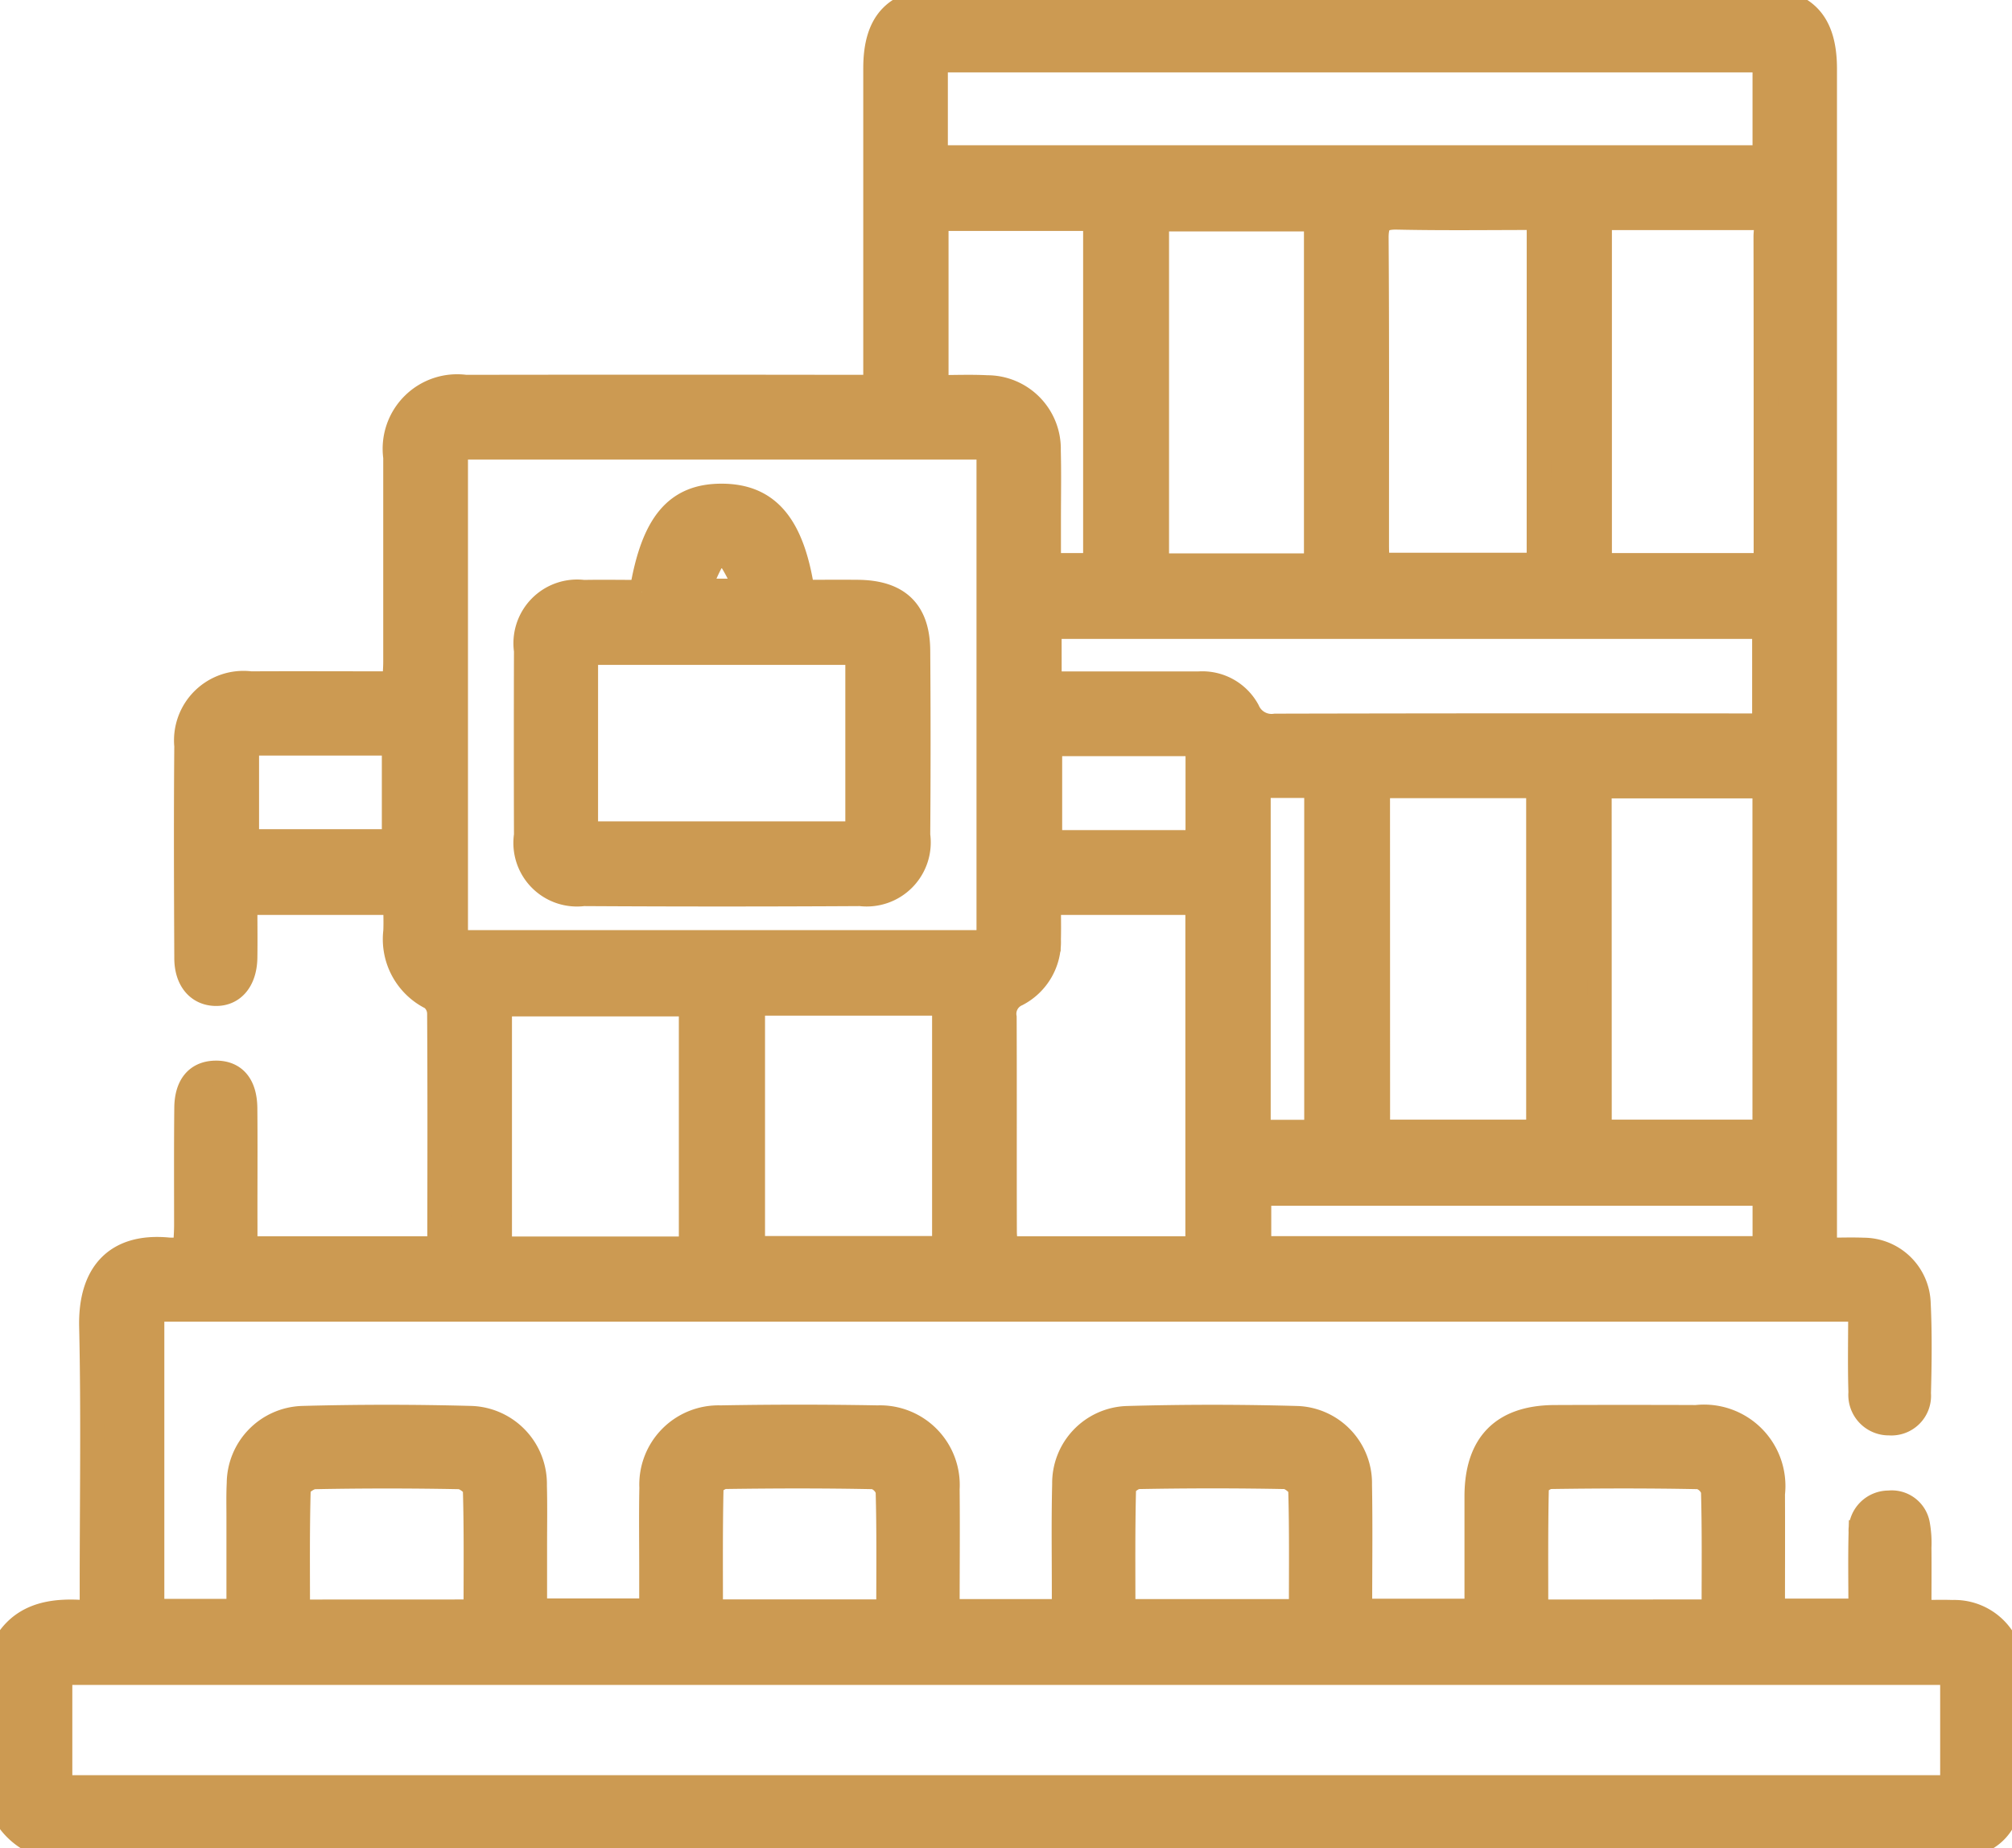
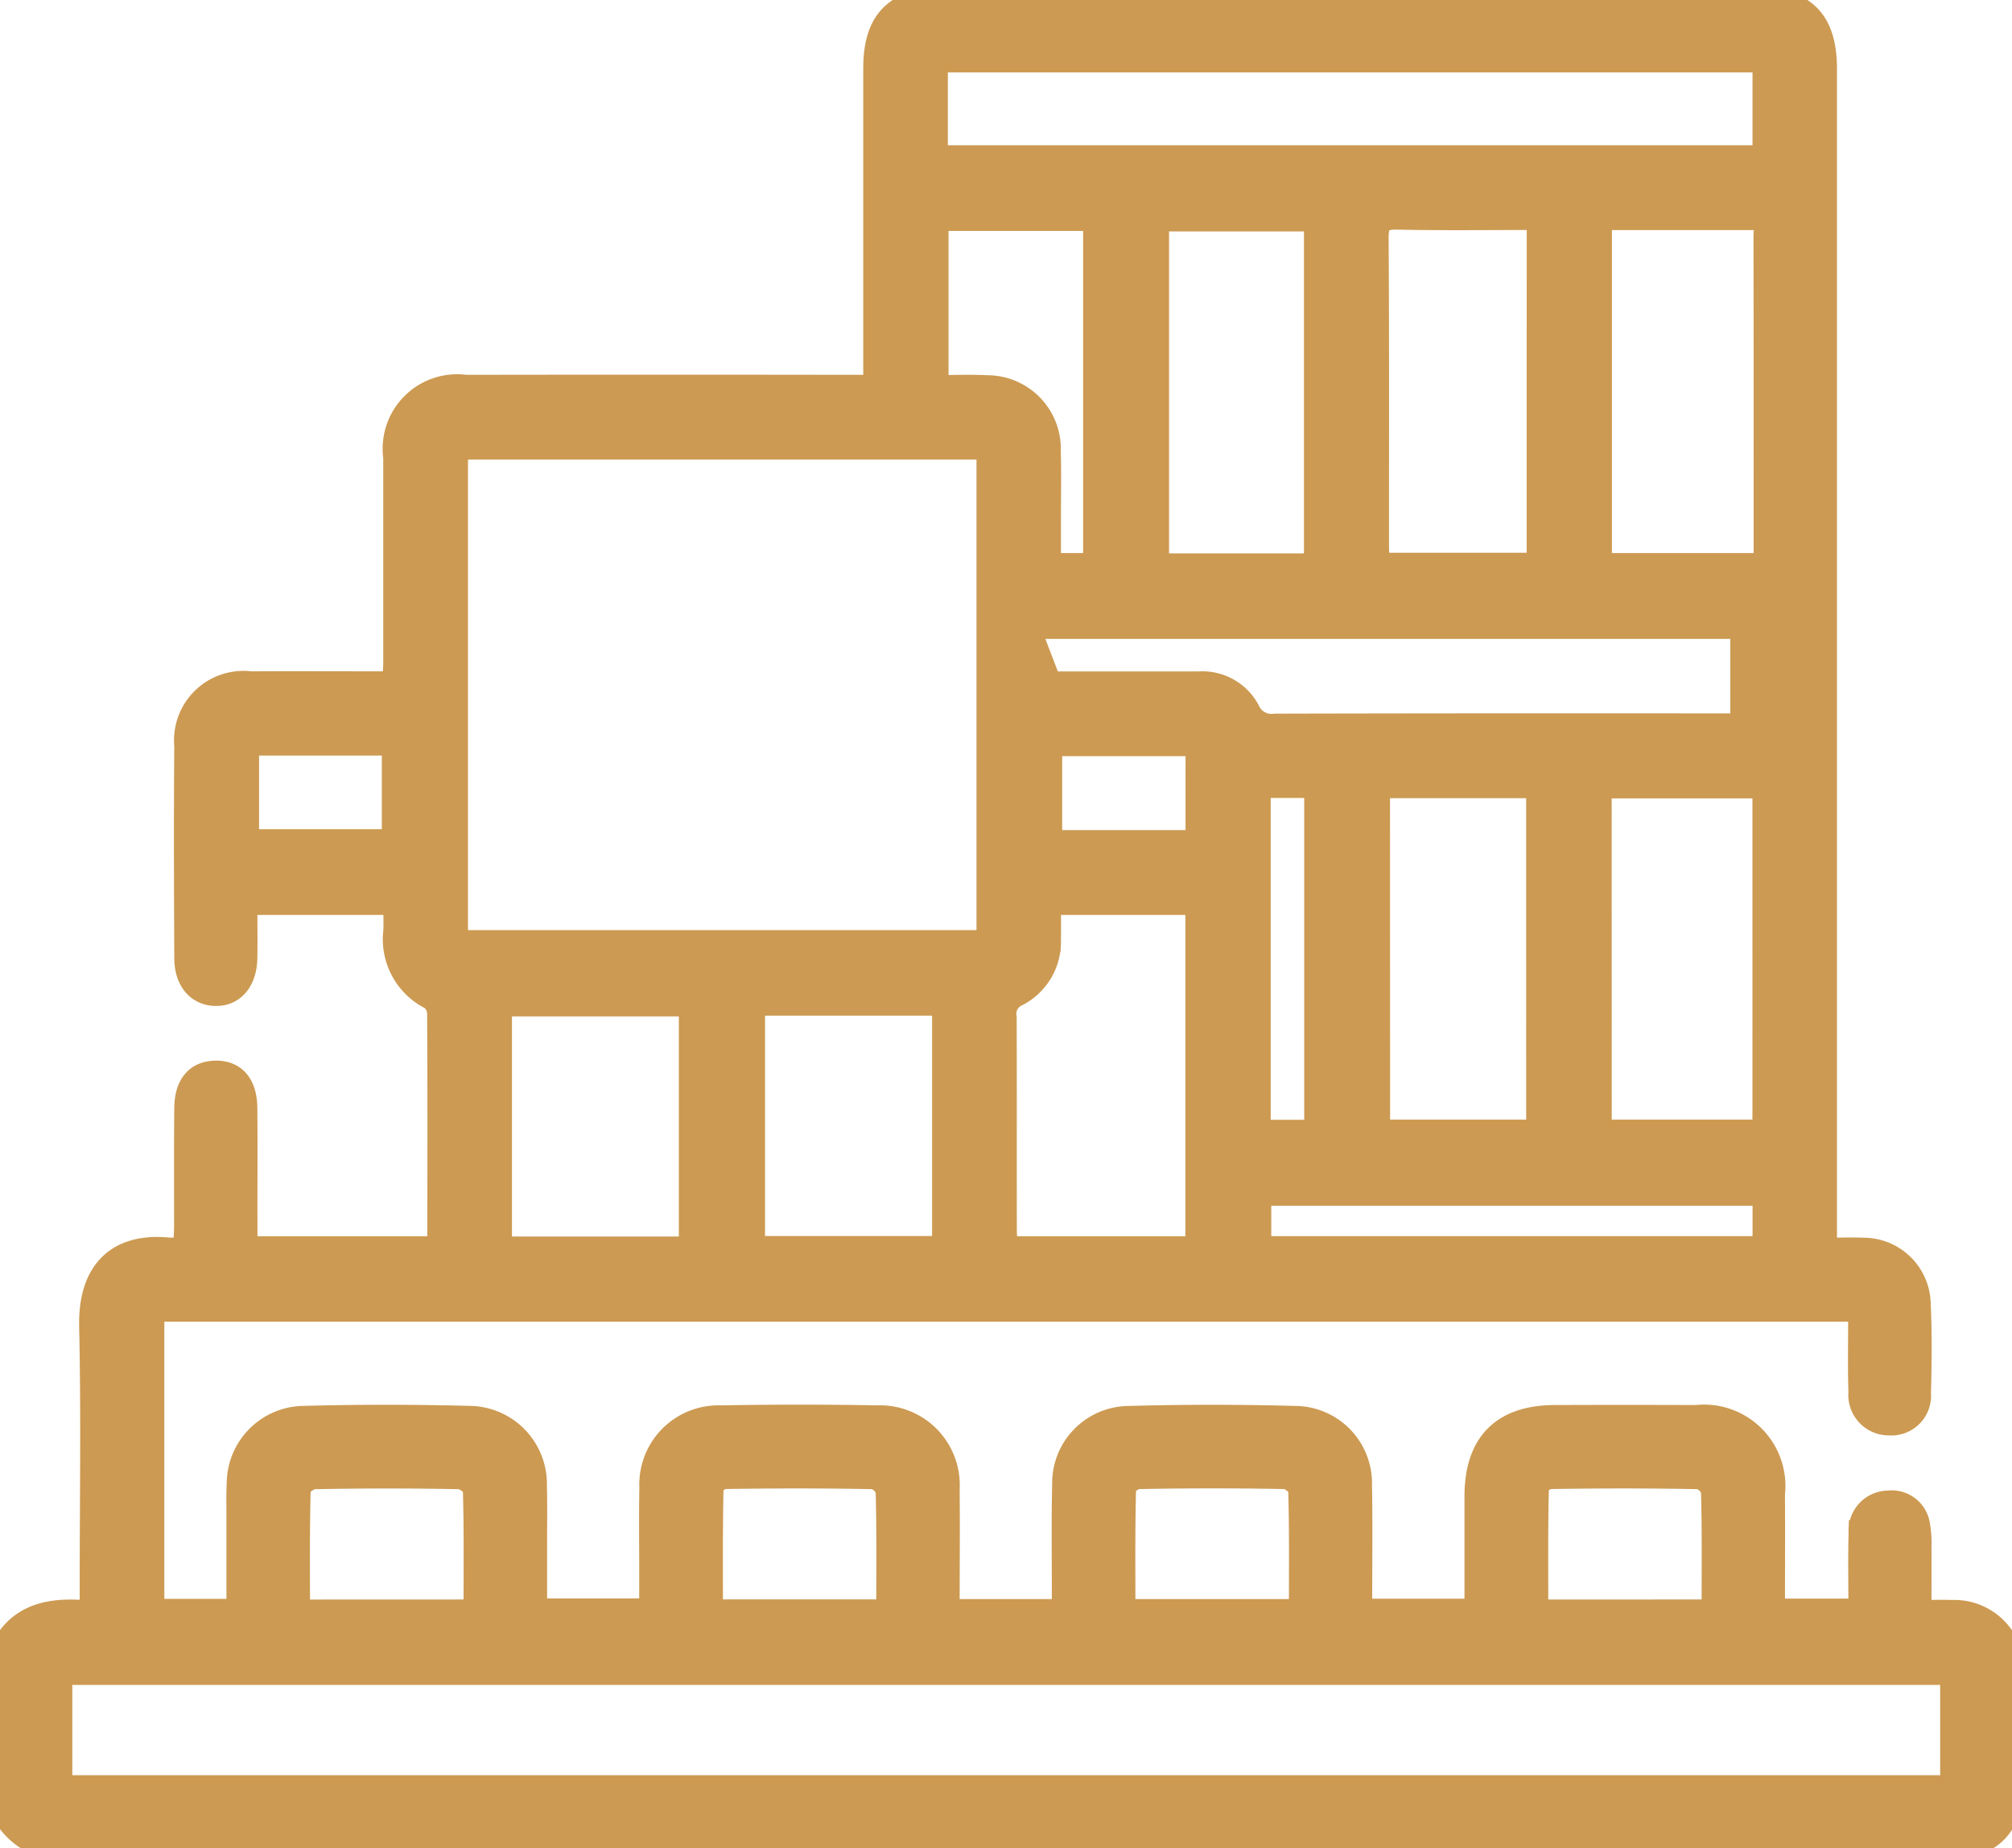
<svg xmlns="http://www.w3.org/2000/svg" id="Group_244" data-name="Group 244" width="82.458" height="75.734" viewBox="0 0 82.458 75.734">
  <defs>
    <clipPath id="clip-path">
      <rect id="Rectangle_222" data-name="Rectangle 222" width="82.458" height="75.734" fill="#cc9a52" stroke="#cc9a52" stroke-width="1" />
    </clipPath>
  </defs>
  <g id="Group_243" data-name="Group 243" clip-path="url(#clip-path)">
-     <path id="Path_175" data-name="Path 175" d="M0,67.813C.693,66.154,2.092,65.92,3.766,66.1V65.073c0-3.57.058-7.141-.022-10.709-.048-2.155,1-3.348,3.13-3.154.208.019.42,0,.715,0,.018-.367.045-.676.046-.986,0-1.61-.009-3.221.008-4.831.01-.922.438-1.413,1.178-1.429.776-.017,1.218.484,1.226,1.454.015,1.61,0,3.221.005,4.831v.914h7.888a1.39,1.39,0,0,0,.072-.306c.005-3.113.012-6.227-.007-9.34a.825.825,0,0,0-.318-.625,2.678,2.678,0,0,1-1.479-2.724c.017-.37,0-.741,0-1.174h-6.16c0,.772.011,1.515,0,2.259-.018.927-.5,1.493-1.231,1.47-.7-.022-1.17-.565-1.174-1.453-.013-2.9-.025-5.8,0-8.7a2.347,2.347,0,0,1,2.635-2.559c1.931-.01,3.862,0,5.884,0,.017-.326.044-.611.044-.9,0-2.791,0-5.583,0-8.374a2.553,2.553,0,0,1,2.873-2.877q7.85-.012,15.7,0h1.1v-.982q0-6.039,0-12.078c0-1.942.856-2.8,2.787-2.8Q55.341,0,72.009,0c1.921,0,2.776.869,2.776,2.821q0,23.632,0,47.264V51.22c.587,0,1.089-.02,1.588,0a2.257,2.257,0,0,1,2.253,2.183c.059,1.232.043,2.469.011,3.7a1.125,1.125,0,0,1-1.206,1.218,1.158,1.158,0,0,1-1.177-1.26c-.034-1.118-.009-2.237-.009-3.4H6.235V66.019H9.78c0-1.307,0-2.588,0-3.868,0-.456-.011-.913.012-1.369a2.69,2.69,0,0,1,2.6-2.668q3.459-.094,6.922,0a2.7,2.7,0,0,1,2.6,2.758c.022.858.006,1.718.007,2.577,0,.829,0,1.657,0,2.553h4.776q0-.829,0-1.662c0-1.127-.016-2.255.006-3.382a2.745,2.745,0,0,1,2.829-2.867q3.22-.058,6.441,0a2.765,2.765,0,0,1,2.856,2.927c.016,1.656,0,3.312,0,5.01h4.778c0-.3,0-.579,0-.863,0-1.449-.022-2.9.014-4.348a2.662,2.662,0,0,1,2.563-2.7q3.5-.1,7,0a2.668,2.668,0,0,1,2.545,2.717c.03,1.71.007,3.422.007,5.18h4.783c0-1.6,0-3.15,0-4.7.005-2.144,1.074-3.229,3.2-3.237q2.9-.011,5.8,0a2.836,2.836,0,0,1,3.135,3.141c.007,1.578,0,3.156,0,4.79h3.6c0-1.086-.021-2.15.007-3.213a1.142,1.142,0,0,1,1.147-1.214,1.081,1.081,0,0,1,1.185.88,4.29,4.29,0,0,1,.064.96c.008.853,0,1.706,0,2.645.513,0,.937-.015,1.359,0A2.361,2.361,0,0,1,82.452,68.6c.011,1.449,0,2.9,0,4.348,0,1.878-.88,2.766-2.747,2.766q-18.761,0-37.522,0-19.606,0-39.212.018A2.8,2.8,0,0,1,0,73.932Zm80.014.733H2.464v4.7H80.014ZM18.679,38.616H40.52V18.332H18.679ZM72.324,2.466H38.346V6.453H72.324ZM43.011,28.015h.963q2.575,0,5.149,0a2.114,2.114,0,0,1,2.011,1.1,1.065,1.065,0,0,0,1.131.63q9.574-.022,19.149-.009h.894V25.682h-29.3Zm6.069,8.978h-6.1c0,.54.012,1.021,0,1.5a2.417,2.417,0,0,1-1.3,2.248.878.878,0,0,0-.514.951c.011,2.922,0,5.844.008,8.765,0,.231.037.461.058.706H49.08Zm23.29-13.83c0-1.367,0-2.677,0-3.986,0-3.163,0-6.326-.006-9.489,0-.311.153-.759-.427-.759-2.111,0-4.222,0-6.376,0V23.163Zm-9.3-14.239c-2,0-3.9.027-5.8-.014-.664-.014-.865.175-.86.851.029,4.212.014,8.424.016,12.636,0,.256.022.512.032.754h6.61Zm-6.6,37.458h6.577V32.208H56.467Zm9.084,0h6.767V32.217H65.551ZM53.94,8.984H47.411V23.176H53.94ZM30.853,51.151H38.7V41.121H30.853Zm-2.532-10H20.482V51.17h7.839ZM38.374,8.965v6.906c.741,0,1.412-.029,2.08.006a2.517,2.517,0,0,1,2.521,2.591c.024.939.006,1.879.006,2.818,0,.63,0,1.26,0,1.878H44.89V8.965ZM72.325,48.911H51.6v2.244H72.325ZM36.412,66.042c0-1.7.02-3.328-.026-4.955a.812.812,0,0,0-.562-.561c-2.035-.042-4.072-.037-6.107-.008-.2,0-.56.252-.563.393-.039,1.7-.025,3.4-.025,5.131Zm16.911-.014c0-1.694.02-3.348-.028-5-.005-.182-.4-.5-.617-.507-2.008-.039-4.018-.037-6.027,0-.209,0-.587.288-.591.45-.044,1.676-.027,3.354-.027,5.058Zm16.914.017c0-1.707.02-3.337-.026-4.964a.812.812,0,0,0-.567-.555c-2.035-.042-4.071-.037-6.107-.007-.2,0-.555.256-.559.4-.039,1.7-.025,3.4-.025,5.127Zm-50.739,0c0-1.721.02-3.376-.029-5.029-.005-.177-.409-.486-.633-.49q-2.973-.058-5.947,0c-.231,0-.649.3-.654.468-.049,1.674-.03,3.35-.03,5.054ZM51.577,46.388h2.374V32.2H51.577ZM10.117,34.479h6.032V30.463H10.117Zm38.97-3.992H43.031v4.03h6.055Z" transform="translate(0 0)" fill="#cc9a52" stroke="#cc9a52" stroke-width="1" />
-     <path id="Path_176" data-name="Path 176" d="M104.945,98.393c.468-2.83,1.434-3.956,3.312-3.94,1.862.016,2.867,1.192,3.281,3.939.746,0,1.512-.007,2.278,0,1.64.019,2.444.785,2.456,2.4q.028,3.78,0,7.561a2.125,2.125,0,0,1-2.366,2.41q-5.67.033-11.341,0a2.106,2.106,0,0,1-2.353-2.406q-.011-3.78,0-7.56a2.112,2.112,0,0,1,2.354-2.4c.8-.014,1.6,0,2.378,0m-2.286,9.894h11.134v-7.413H102.659Zm6.587-9.944A7.955,7.955,0,0,0,108.564,97a.731.731,0,0,0-.7.021,7.487,7.487,0,0,0-.579,1.322Z" transform="translate(-78.648 -74.132)" fill="#cc9a52" stroke="#cc9a52" stroke-width="1" />
+     <path id="Path_175" data-name="Path 175" d="M0,67.813C.693,66.154,2.092,65.92,3.766,66.1V65.073c0-3.57.058-7.141-.022-10.709-.048-2.155,1-3.348,3.13-3.154.208.019.42,0,.715,0,.018-.367.045-.676.046-.986,0-1.61-.009-3.221.008-4.831.01-.922.438-1.413,1.178-1.429.776-.017,1.218.484,1.226,1.454.015,1.61,0,3.221.005,4.831v.914h7.888a1.39,1.39,0,0,0,.072-.306c.005-3.113.012-6.227-.007-9.34a.825.825,0,0,0-.318-.625,2.678,2.678,0,0,1-1.479-2.724c.017-.37,0-.741,0-1.174h-6.16c0,.772.011,1.515,0,2.259-.018.927-.5,1.493-1.231,1.47-.7-.022-1.17-.565-1.174-1.453-.013-2.9-.025-5.8,0-8.7a2.347,2.347,0,0,1,2.635-2.559c1.931-.01,3.862,0,5.884,0,.017-.326.044-.611.044-.9,0-2.791,0-5.583,0-8.374a2.553,2.553,0,0,1,2.873-2.877q7.85-.012,15.7,0h1.1v-.982q0-6.039,0-12.078c0-1.942.856-2.8,2.787-2.8Q55.341,0,72.009,0c1.921,0,2.776.869,2.776,2.821q0,23.632,0,47.264V51.22c.587,0,1.089-.02,1.588,0a2.257,2.257,0,0,1,2.253,2.183c.059,1.232.043,2.469.011,3.7a1.125,1.125,0,0,1-1.206,1.218,1.158,1.158,0,0,1-1.177-1.26c-.034-1.118-.009-2.237-.009-3.4H6.235V66.019H9.78c0-1.307,0-2.588,0-3.868,0-.456-.011-.913.012-1.369a2.69,2.69,0,0,1,2.6-2.668q3.459-.094,6.922,0a2.7,2.7,0,0,1,2.6,2.758c.022.858.006,1.718.007,2.577,0,.829,0,1.657,0,2.553h4.776q0-.829,0-1.662c0-1.127-.016-2.255.006-3.382a2.745,2.745,0,0,1,2.829-2.867q3.22-.058,6.441,0a2.765,2.765,0,0,1,2.856,2.927c.016,1.656,0,3.312,0,5.01h4.778c0-.3,0-.579,0-.863,0-1.449-.022-2.9.014-4.348a2.662,2.662,0,0,1,2.563-2.7q3.5-.1,7,0a2.668,2.668,0,0,1,2.545,2.717c.03,1.71.007,3.422.007,5.18h4.783c0-1.6,0-3.15,0-4.7.005-2.144,1.074-3.229,3.2-3.237q2.9-.011,5.8,0a2.836,2.836,0,0,1,3.135,3.141c.007,1.578,0,3.156,0,4.79h3.6c0-1.086-.021-2.15.007-3.213a1.142,1.142,0,0,1,1.147-1.214,1.081,1.081,0,0,1,1.185.88,4.29,4.29,0,0,1,.064.96c.008.853,0,1.706,0,2.645.513,0,.937-.015,1.359,0A2.361,2.361,0,0,1,82.452,68.6c.011,1.449,0,2.9,0,4.348,0,1.878-.88,2.766-2.747,2.766q-18.761,0-37.522,0-19.606,0-39.212.018A2.8,2.8,0,0,1,0,73.932Zm80.014.733H2.464v4.7H80.014ZM18.679,38.616H40.52V18.332H18.679ZM72.324,2.466H38.346V6.453H72.324ZM43.011,28.015h.963q2.575,0,5.149,0a2.114,2.114,0,0,1,2.011,1.1,1.065,1.065,0,0,0,1.131.63q9.574-.022,19.149-.009V25.682h-29.3Zm6.069,8.978h-6.1c0,.54.012,1.021,0,1.5a2.417,2.417,0,0,1-1.3,2.248.878.878,0,0,0-.514.951c.011,2.922,0,5.844.008,8.765,0,.231.037.461.058.706H49.08Zm23.29-13.83c0-1.367,0-2.677,0-3.986,0-3.163,0-6.326-.006-9.489,0-.311.153-.759-.427-.759-2.111,0-4.222,0-6.376,0V23.163Zm-9.3-14.239c-2,0-3.9.027-5.8-.014-.664-.014-.865.175-.86.851.029,4.212.014,8.424.016,12.636,0,.256.022.512.032.754h6.61Zm-6.6,37.458h6.577V32.208H56.467Zm9.084,0h6.767V32.217H65.551ZM53.94,8.984H47.411V23.176H53.94ZM30.853,51.151H38.7V41.121H30.853Zm-2.532-10H20.482V51.17h7.839ZM38.374,8.965v6.906c.741,0,1.412-.029,2.08.006a2.517,2.517,0,0,1,2.521,2.591c.024.939.006,1.879.006,2.818,0,.63,0,1.26,0,1.878H44.89V8.965ZM72.325,48.911H51.6v2.244H72.325ZM36.412,66.042c0-1.7.02-3.328-.026-4.955a.812.812,0,0,0-.562-.561c-2.035-.042-4.072-.037-6.107-.008-.2,0-.56.252-.563.393-.039,1.7-.025,3.4-.025,5.131Zm16.911-.014c0-1.694.02-3.348-.028-5-.005-.182-.4-.5-.617-.507-2.008-.039-4.018-.037-6.027,0-.209,0-.587.288-.591.45-.044,1.676-.027,3.354-.027,5.058Zm16.914.017c0-1.707.02-3.337-.026-4.964a.812.812,0,0,0-.567-.555c-2.035-.042-4.071-.037-6.107-.007-.2,0-.555.256-.559.4-.039,1.7-.025,3.4-.025,5.127Zm-50.739,0c0-1.721.02-3.376-.029-5.029-.005-.177-.409-.486-.633-.49q-2.973-.058-5.947,0c-.231,0-.649.3-.654.468-.049,1.674-.03,3.35-.03,5.054ZM51.577,46.388h2.374V32.2H51.577ZM10.117,34.479h6.032V30.463H10.117Zm38.97-3.992H43.031v4.03h6.055Z" transform="translate(0 0)" fill="#cc9a52" stroke="#cc9a52" stroke-width="1" />
  </g>
</svg>